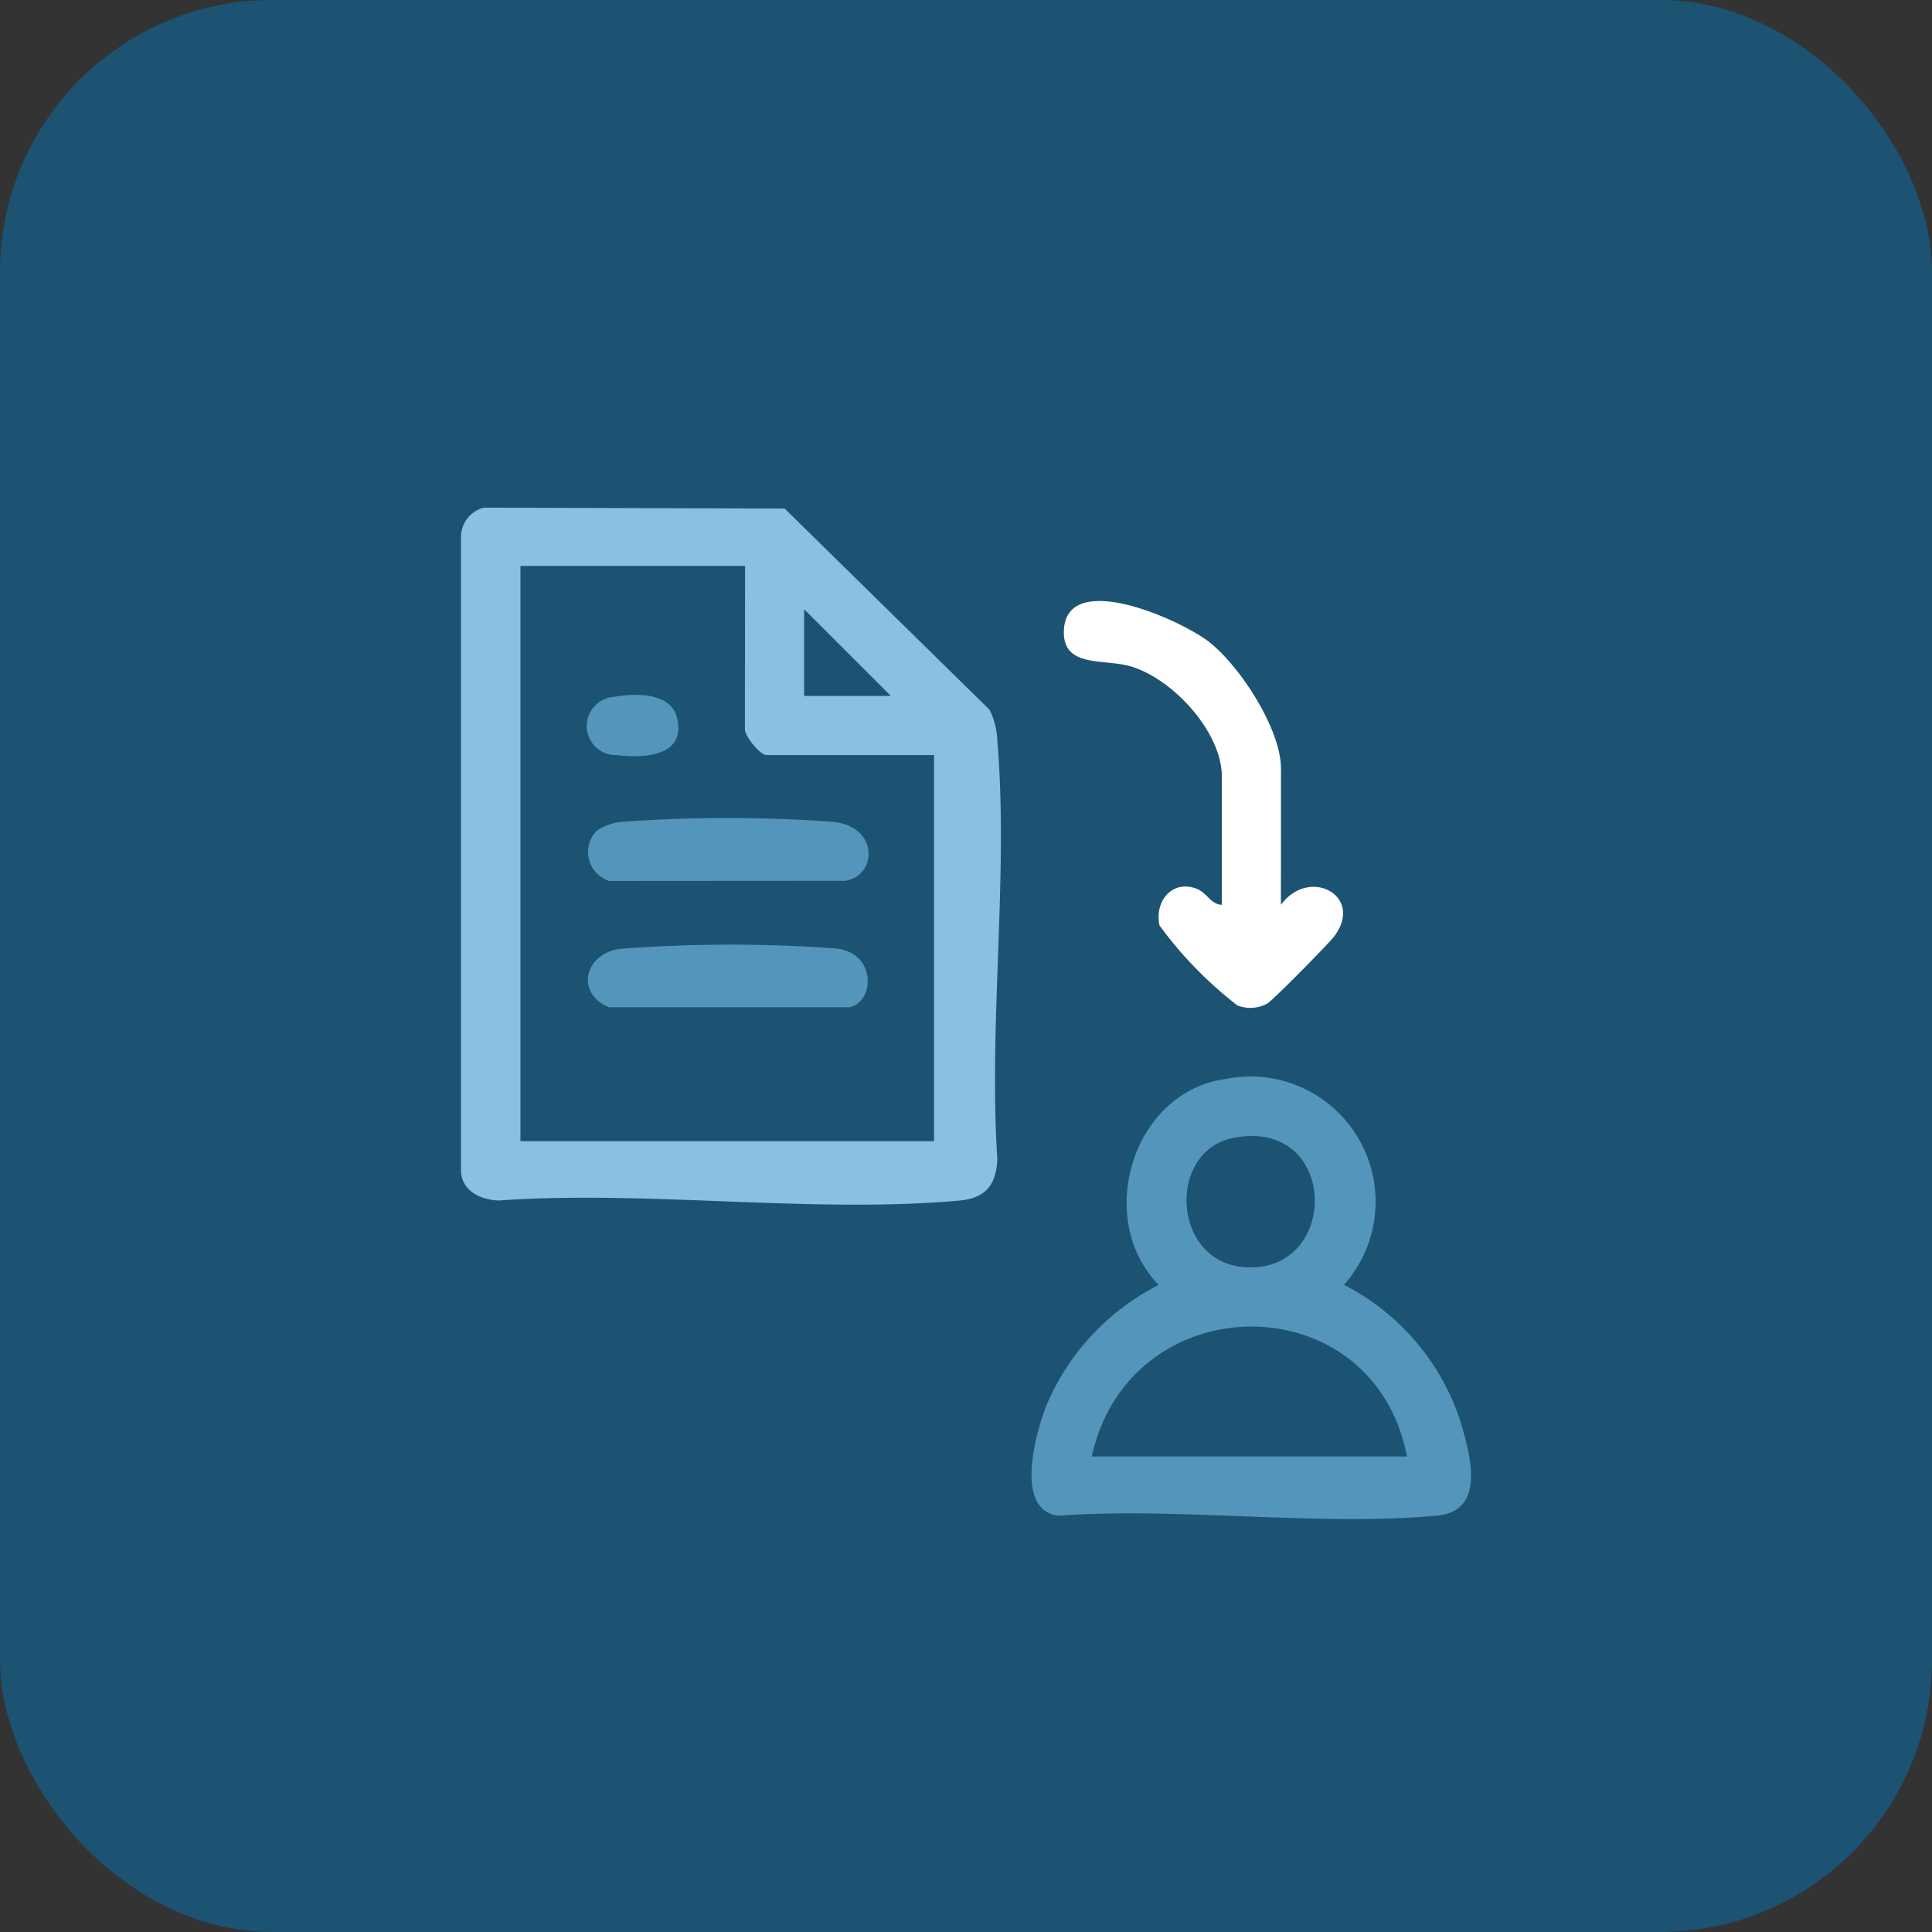
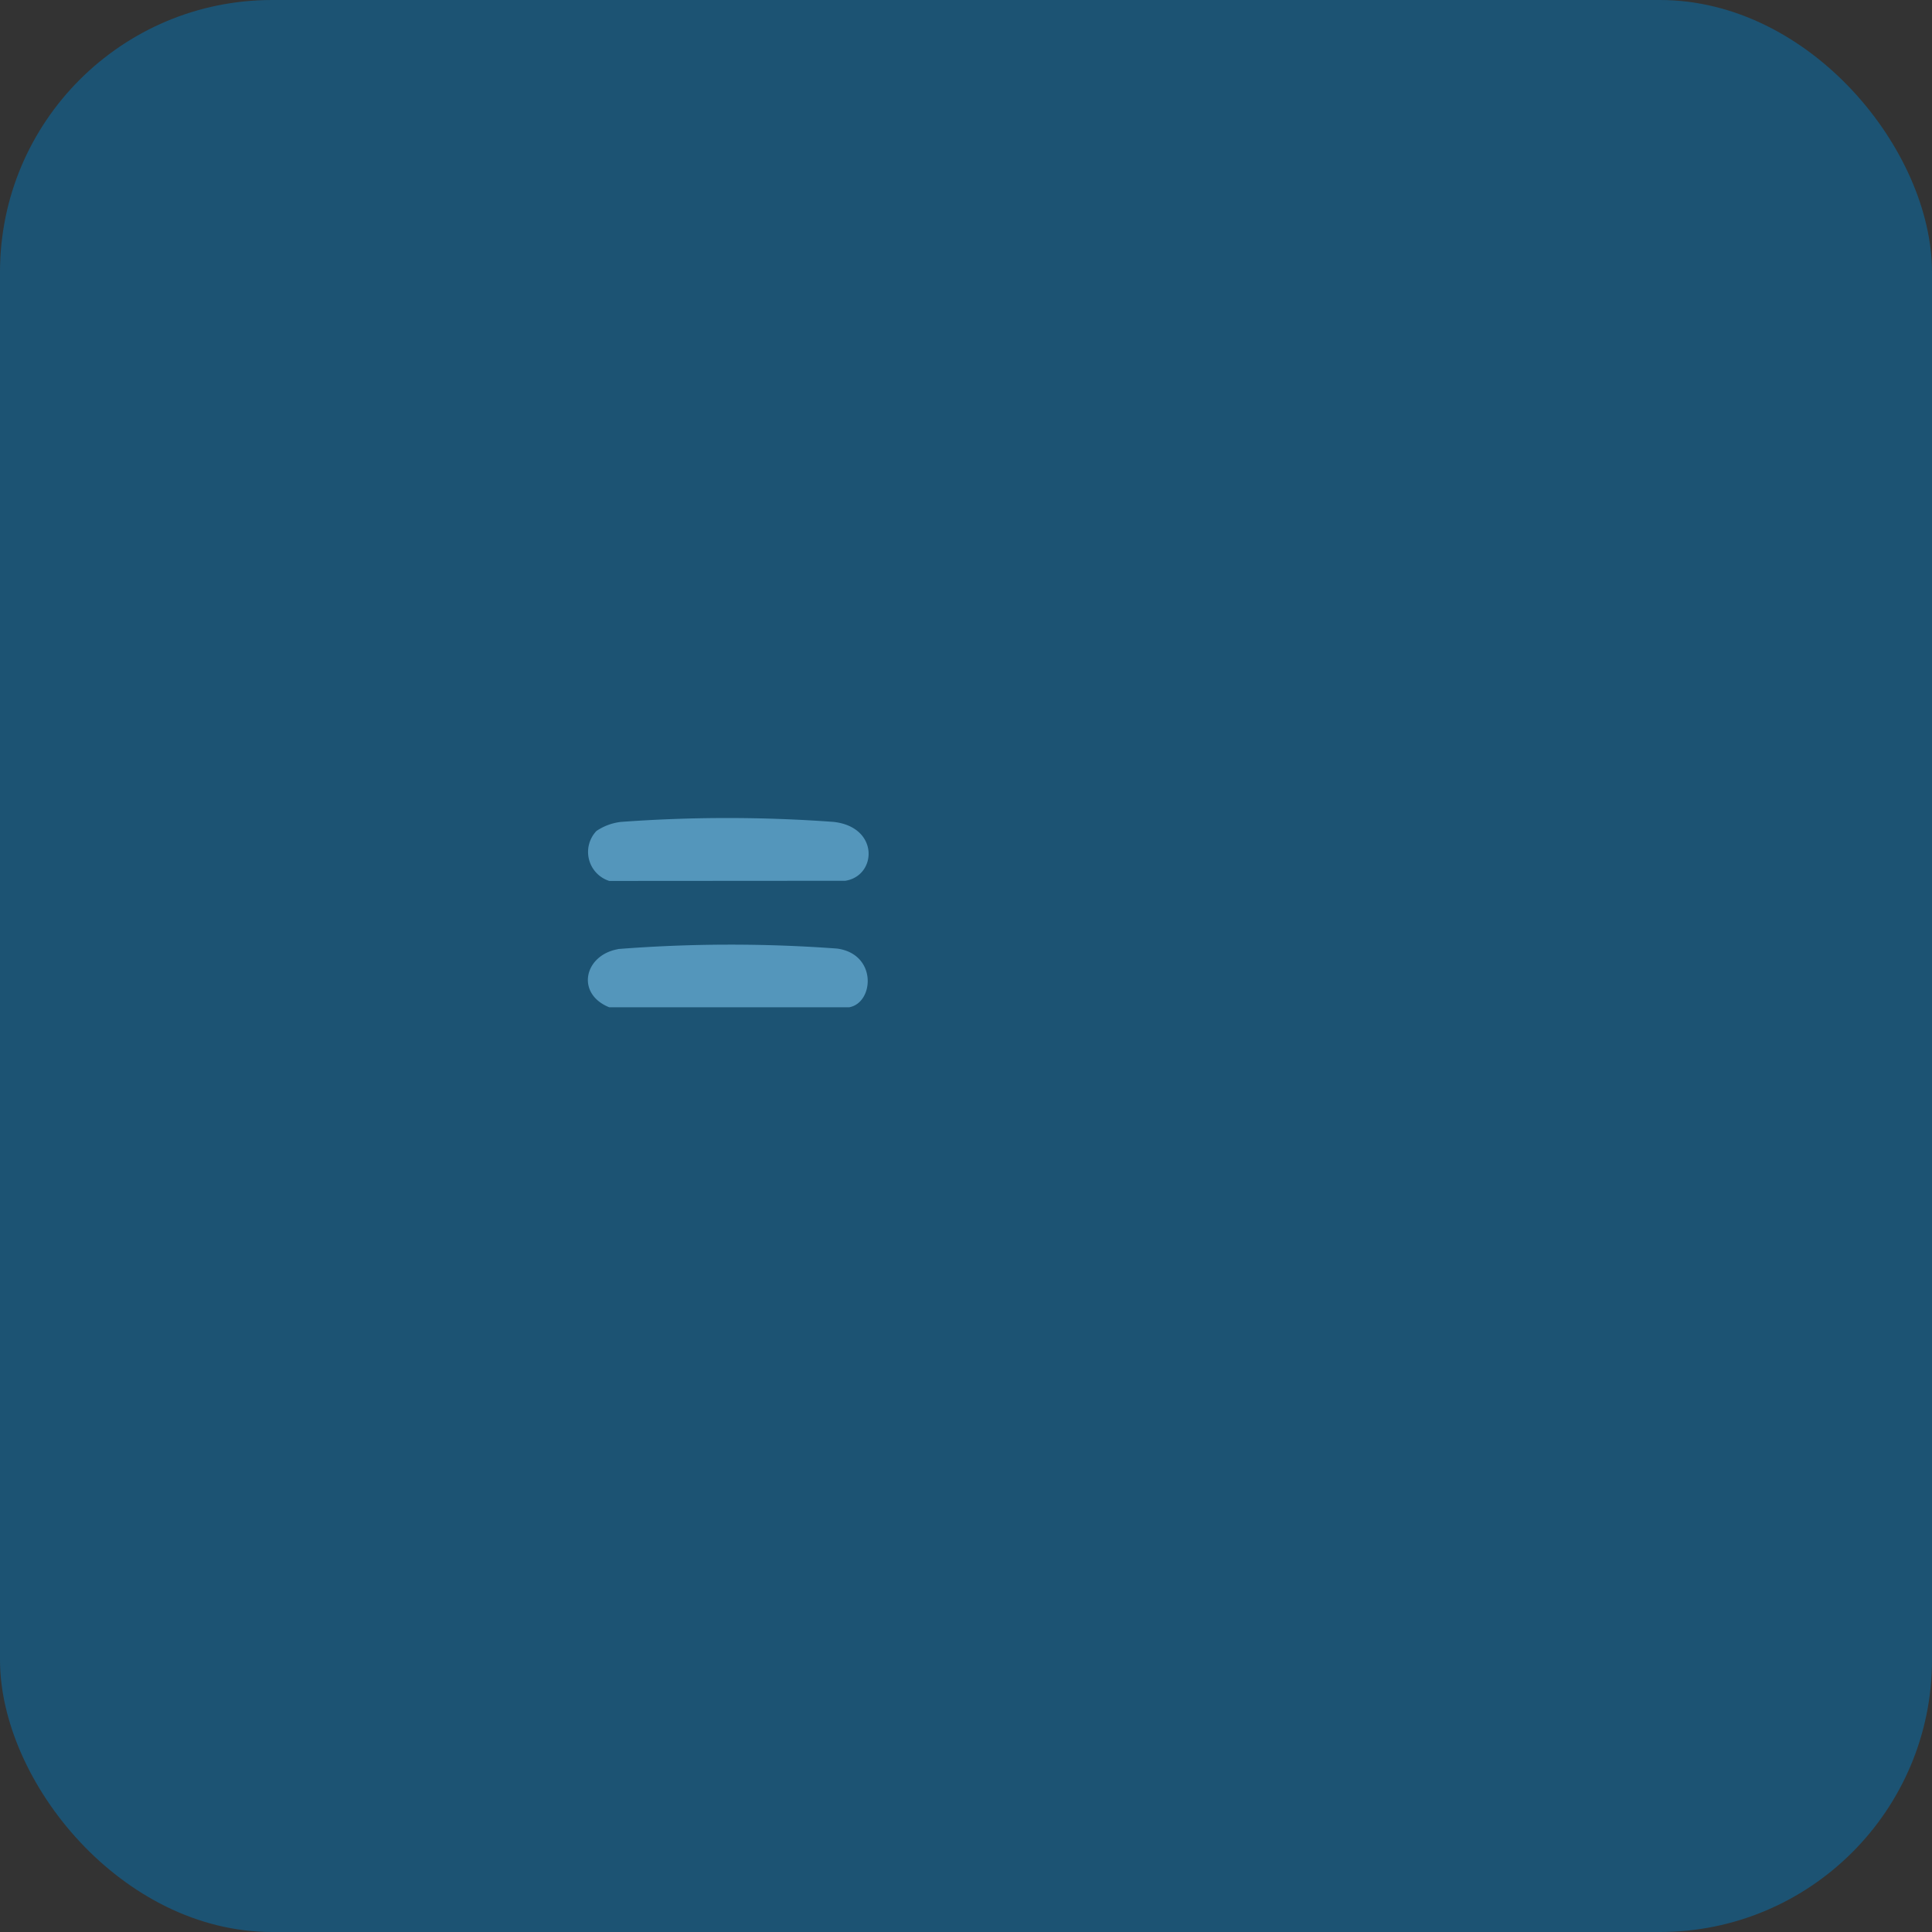
<svg xmlns="http://www.w3.org/2000/svg" width="71" height="71" viewBox="0 0 71 71">
  <rect x="0" y="0" width="71" height="71" fill="#333333" stroke="none" />
  <g id="inherit" transform="translate(-1068 -3268)">
    <rect id="Rectangle_2754" data-name="Rectangle 2754" width="71" height="71" rx="10" transform="translate(1068 3268)" fill="#1c5373" />
    <g id="Group_3754" data-name="Group 3754" transform="translate(-2.114)">
-       <path id="Path_1064" data-name="Path 1064" d="M.839,0,11.893.033l7.525,7.389A2.713,2.713,0,0,1,19.71,8.58c.417,4.908-.327,10.391,0,15.36-.04.935-.425,1.434-1.374,1.522-5.381.49-11.5-.387-16.957,0C.648,25.433-.059,25.053,0,24.23l0-23.179A1.114,1.114,0,0,1,.839,0m9.6,2.141H2.184V23.282h15.2V9.092H11.233c-.253,0-.8-.7-.8-.941Zm5.358,4.779L12.609,3.734V6.919Z" transform="translate(1087.056 3286.656)" fill="#8ac1e0" />
-       <path id="Path_1065" data-name="Path 1065" d="M26.1,19.042A4.6,4.6,0,0,1,30.483,26.6a8.635,8.635,0,0,1,4.273,5c.372,1.255.962,3.318-.863,3.483-4.419.4-9.433-.32-13.917,0-1.614-.216-.831-3.017-.424-4.06a8.8,8.8,0,0,1,4.122-4.419c-2.367-2.436-.971-7.07,2.43-7.565m.285,2.168c-2.437.5-2.232,4.66.551,4.751,3.449.114,3.308-5.547-.551-4.751m6.411,11.7c-1.249-6.411-10.2-6.317-11.584,0Z" transform="translate(1089.021 3288.617)" fill="#5496bb" />
-       <path id="Path_1066" data-name="Path 1066" d="M28.055,14.273c1.053-1.42,3.075-.318,1.957,1.162-.213.281-2.249,2.346-2.456,2.466a1.307,1.307,0,0,1-1.1.072,14.624,14.624,0,0,1-2.86-2.936c-.2-.885.46-1.695,1.352-1.356.406.153.514.575.937.593V9.567c0-1.646-1.8-3.589-3.334-4.05-.988-.3-2.516.071-2.472-1.31.073-2.3,4.334-.4,5.373.435,1.127.908,2.605,3.179,2.605,4.635Z" transform="translate(1089.132 3286.977)" fill="#fff" />
      <path id="Path_1067" data-name="Path 1067" d="M4.538,10.815a2.022,2.022,0,0,1,.9-.334,53.506,53.506,0,0,1,7.823,0c1.68.191,1.584,1.981.426,2.163l-8.676.006a1.118,1.118,0,0,1-.469-1.838" transform="translate(1087.493 3287.724)" fill="#5496bb" />
      <path id="Path_1068" data-name="Path 1068" d="M5.328,14.717A53.114,53.114,0,0,1,13.39,14.7c1.47.205,1.355,1.982.445,2.156H5.007c-1.234-.5-.917-1.912.321-2.134" transform="translate(1087.493 3288.16)" fill="#5496bb" />
-       <path id="Path_1069" data-name="Path 1069" d="M5.186,6.31c.775-.14,2.107-.181,2.325.794C7.825,8.5,6.3,8.569,5.293,8.451A1.072,1.072,0,0,1,5.186,6.31" transform="translate(1087.49 3287.3)" fill="#5496bb" />
    </g>
  </g>
</svg>